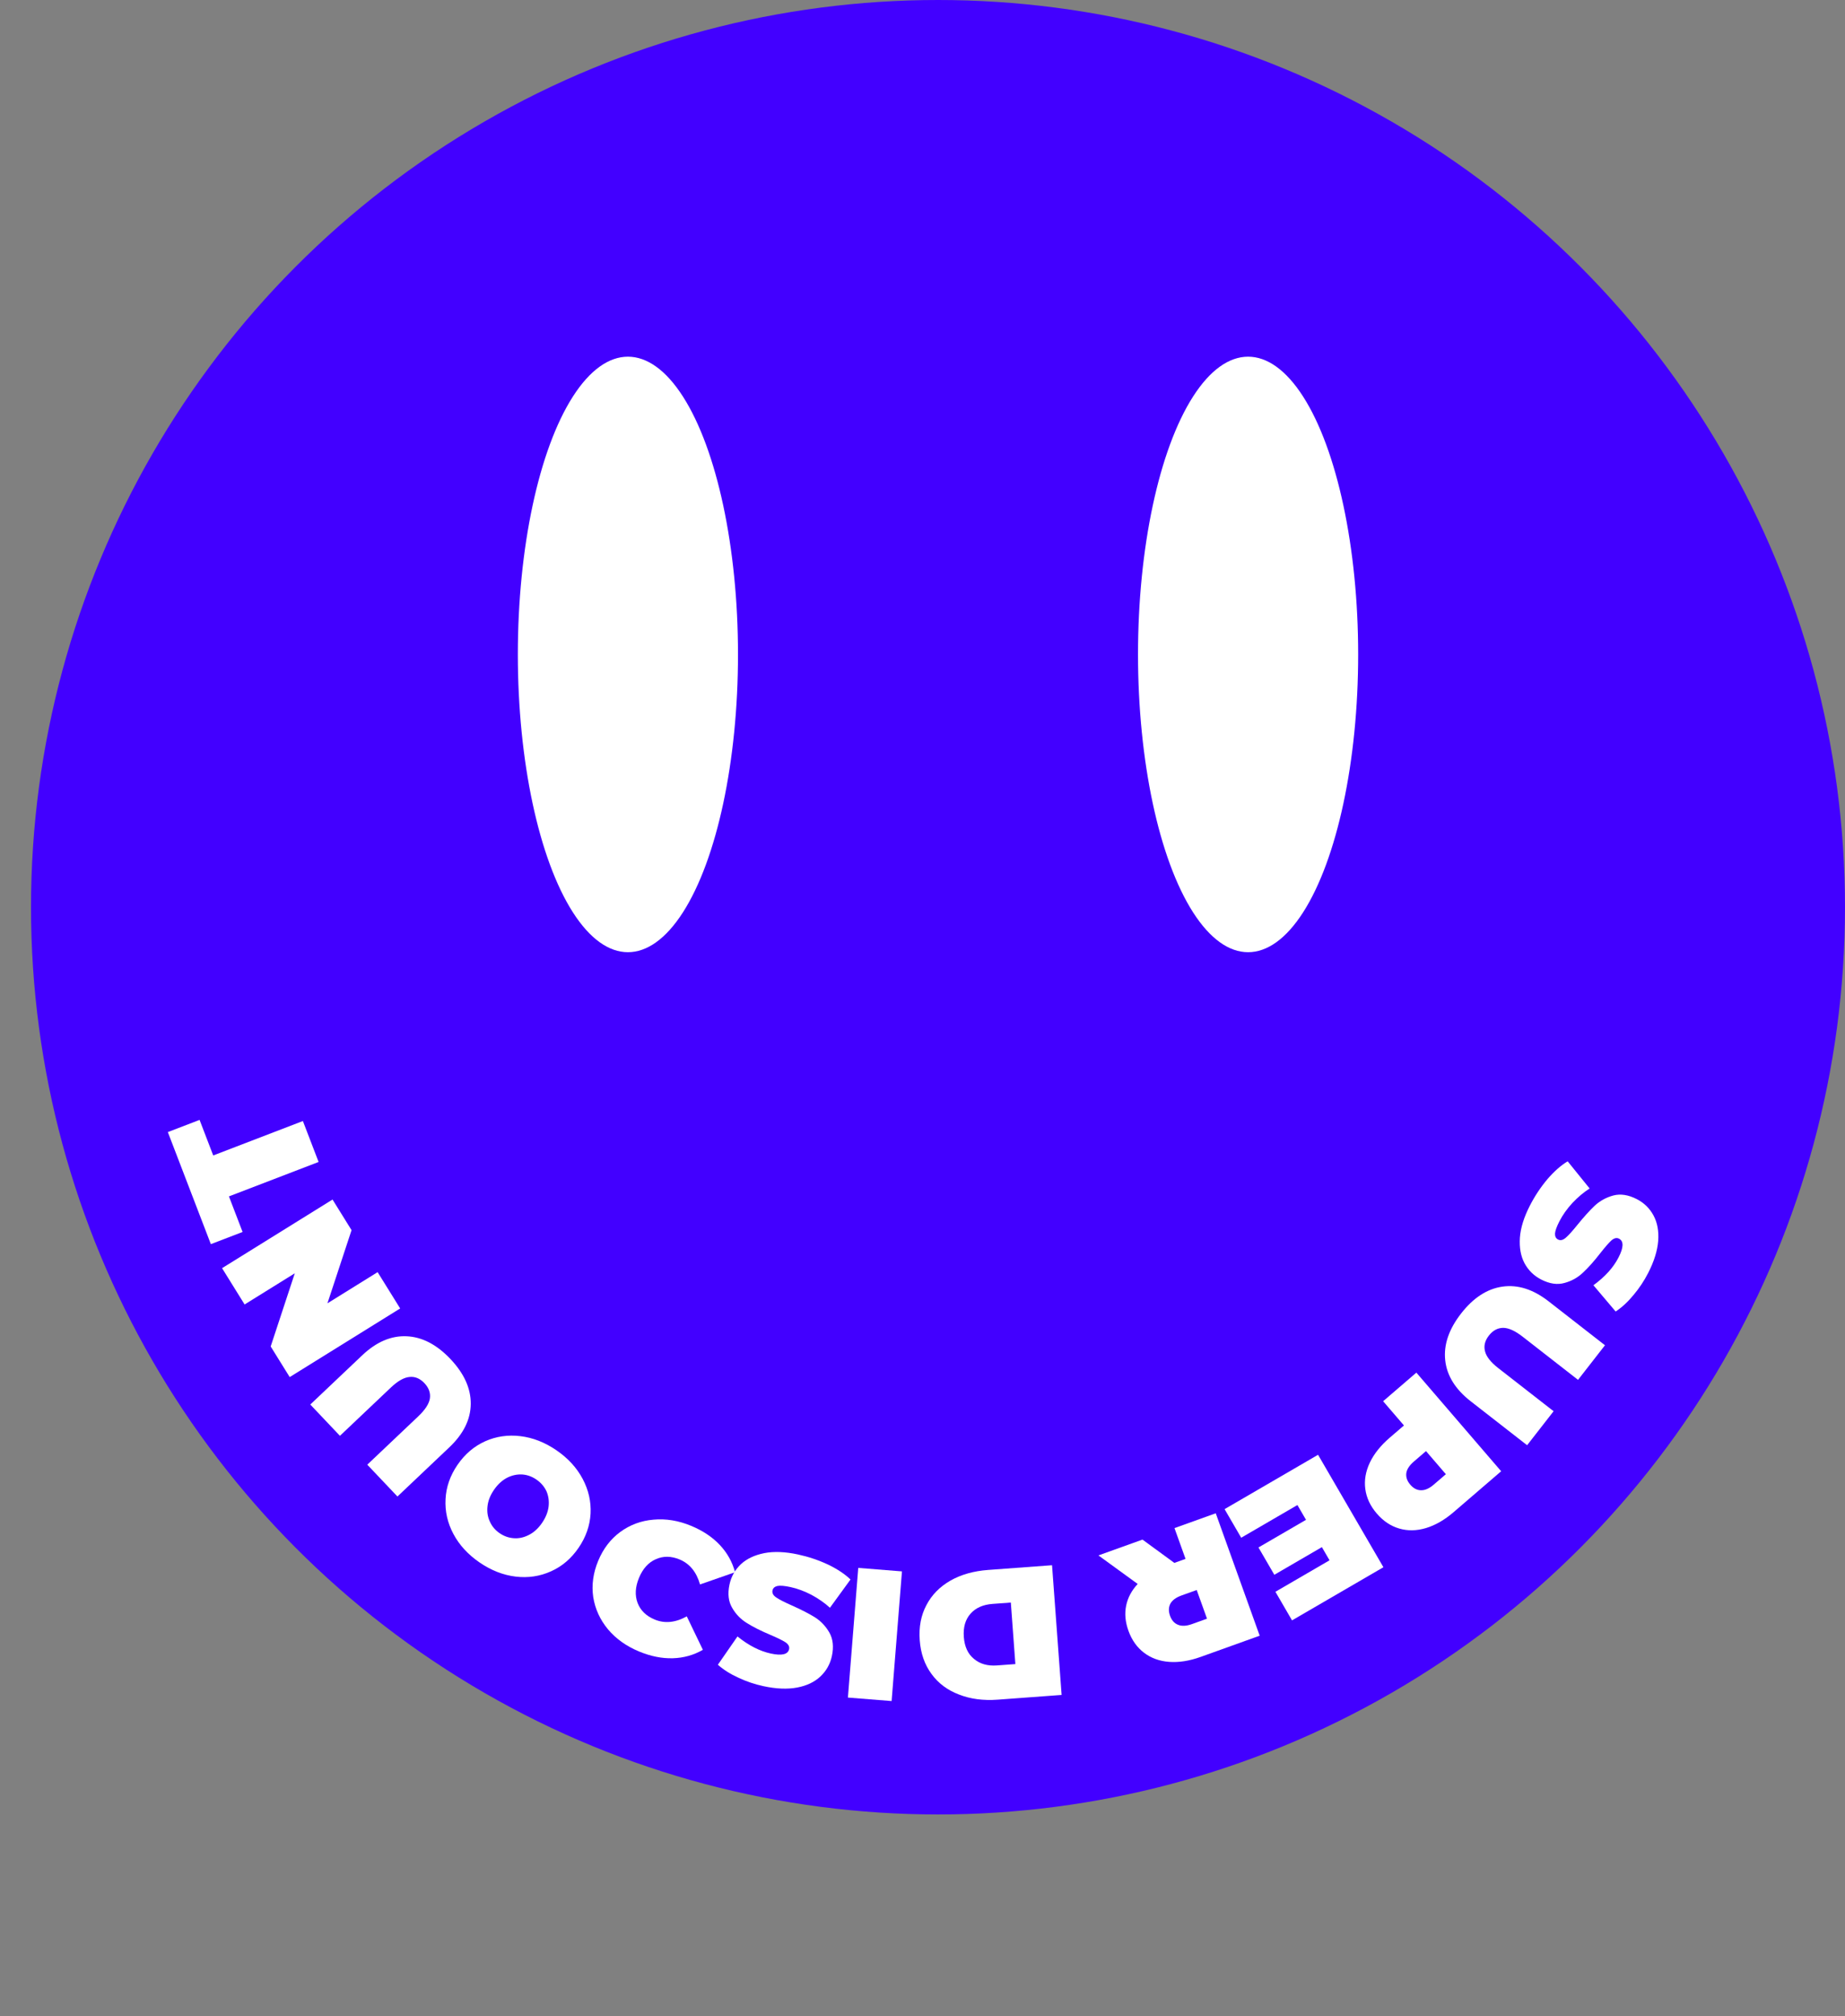
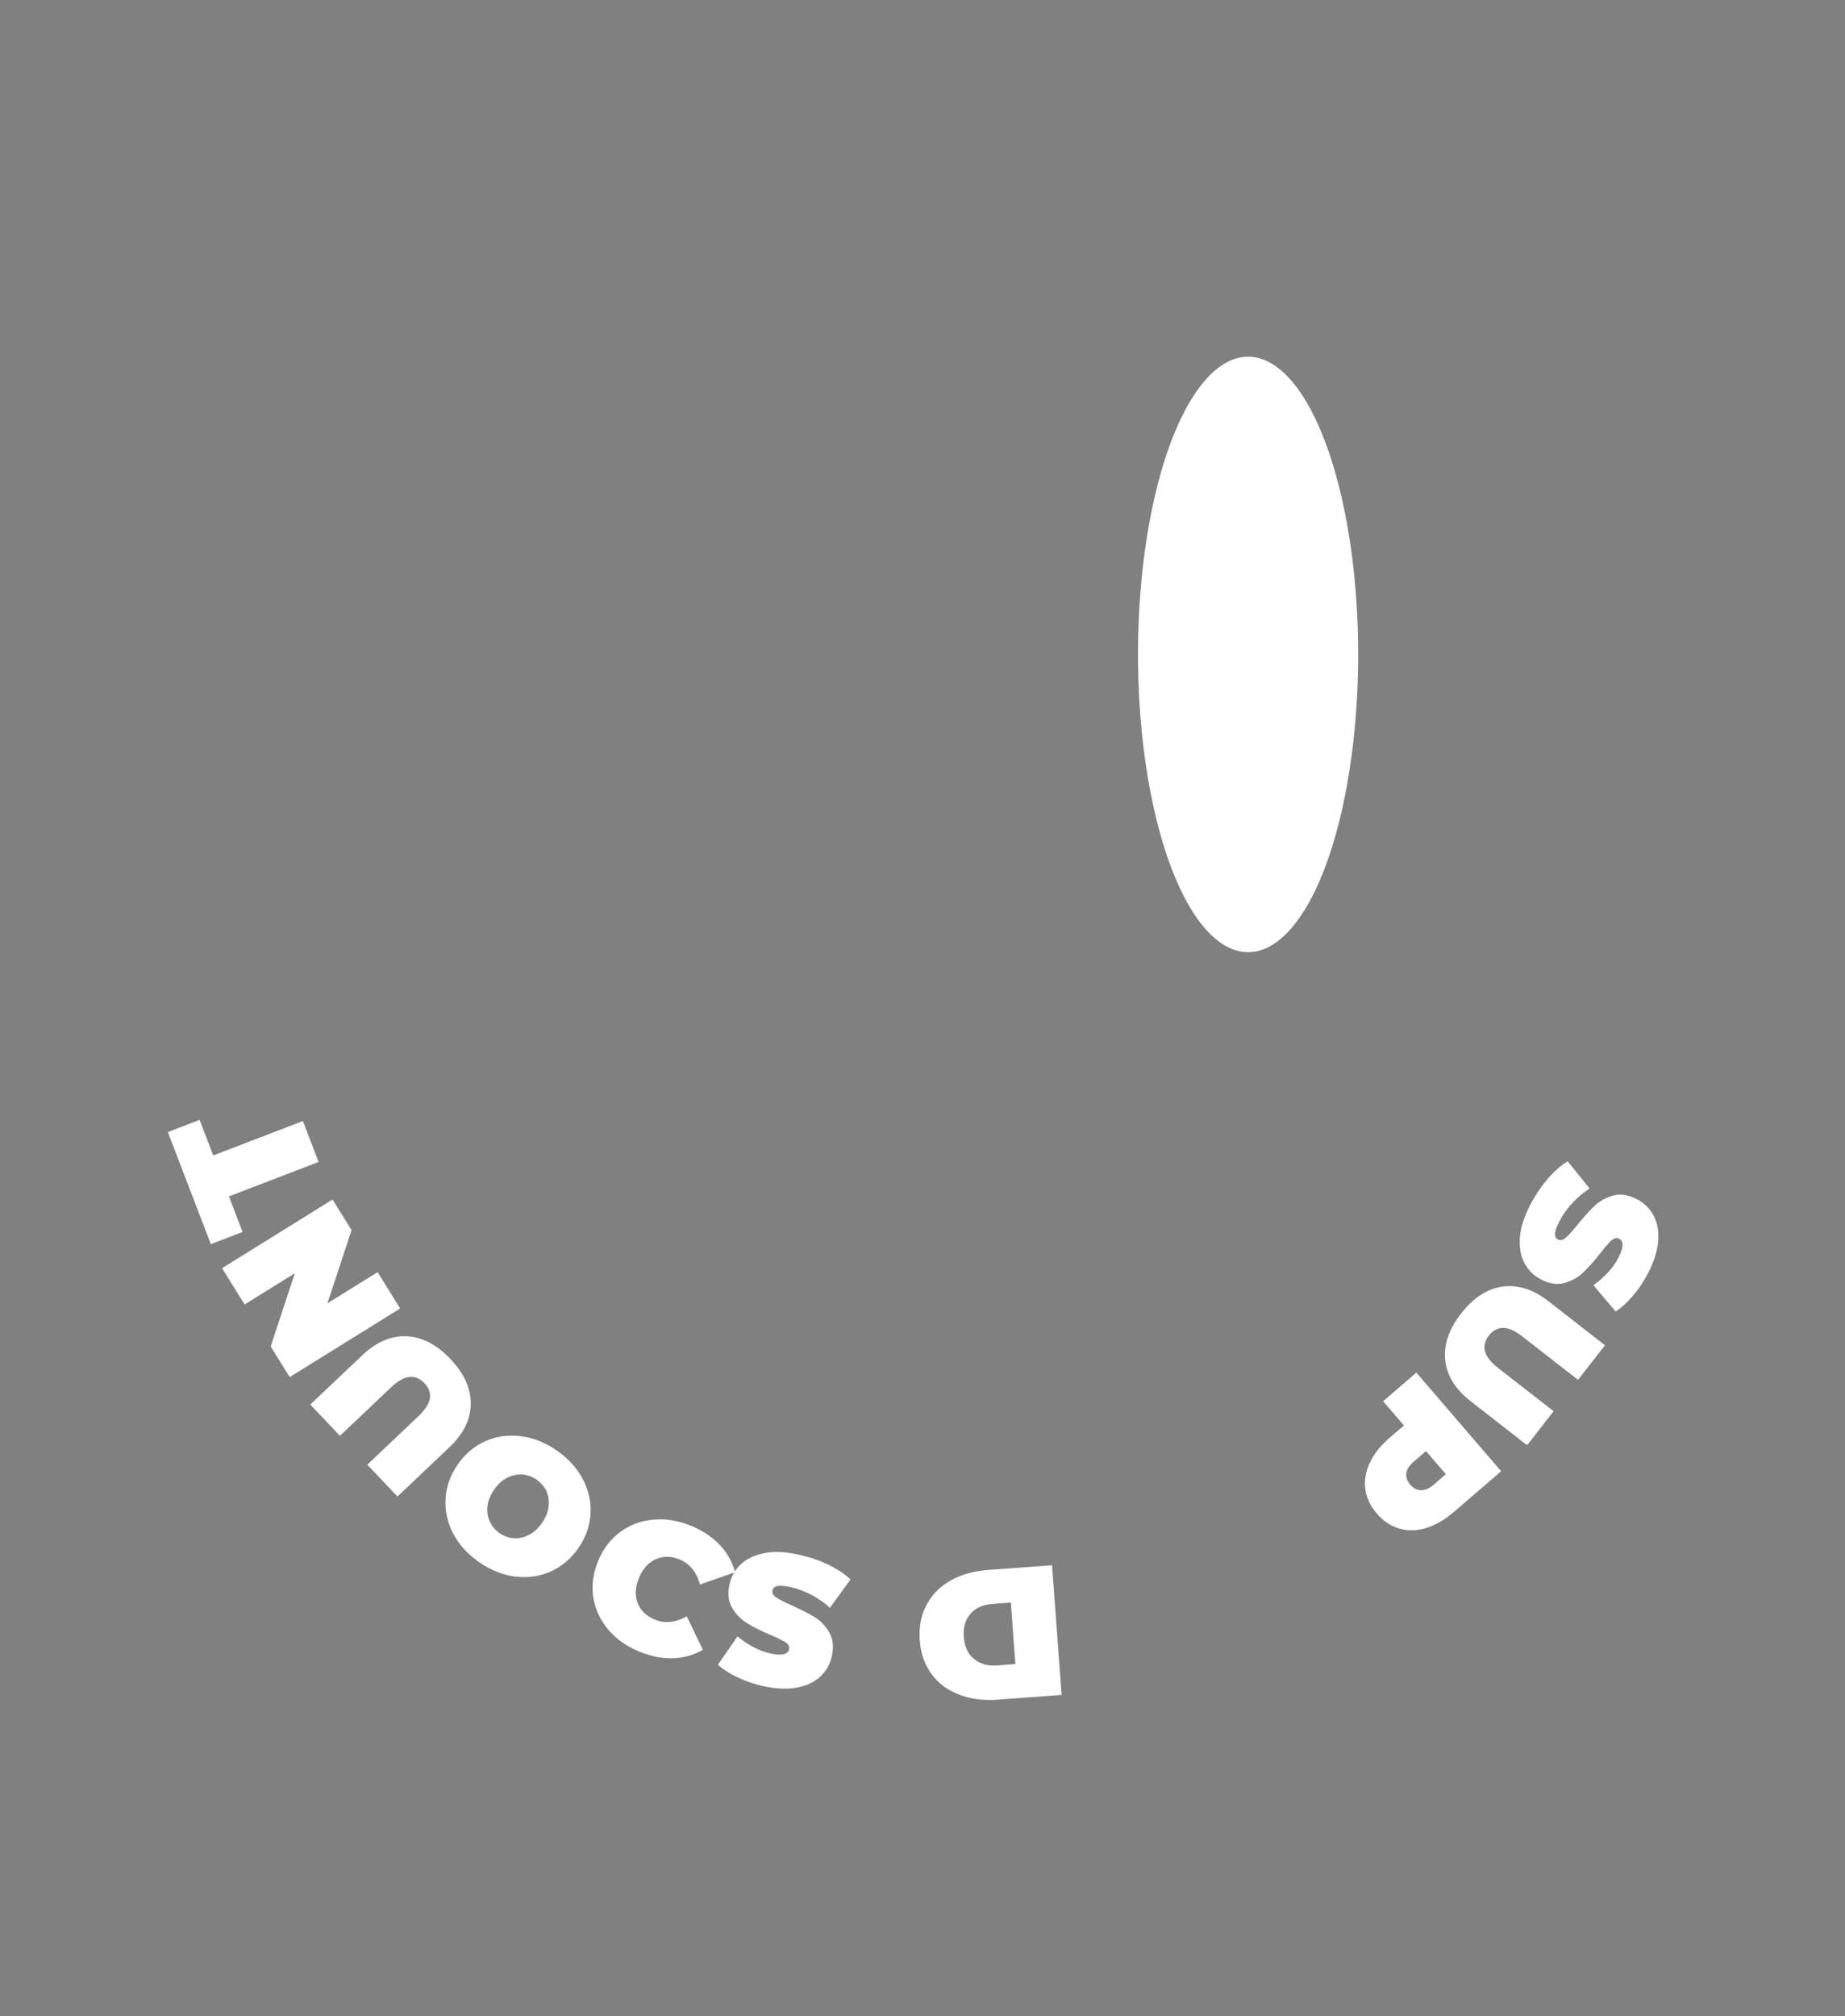
<svg xmlns="http://www.w3.org/2000/svg" width="595" height="650" viewBox="0 0 595 650" fill="none">
  <rect x="0" y="0" width="595" height="650" fill="#808080" stroke="none" />
-   <circle cx="302.5" cy="292.5" r="292.5" fill="#4200FF" />
  <path d="M493.375 388.705C494.962 385.614 496.851 382.767 499.04 380.165C501.247 377.616 503.42 375.702 505.559 374.421L512.646 383.178C510.703 384.425 508.846 385.986 507.076 387.861C505.341 389.753 503.953 391.712 502.913 393.737C502.019 395.478 501.54 396.804 501.477 397.714C501.449 398.643 501.773 399.28 502.448 399.627C503.229 400.029 504.071 399.832 504.973 399.038C505.856 398.279 507.103 396.9 508.715 394.898C510.797 392.331 512.668 390.261 514.328 388.689C516.024 387.135 518.018 386.049 520.311 385.431C522.64 384.831 525.154 385.224 527.855 386.611C530.2 387.815 531.994 389.567 533.237 391.867C534.481 394.167 534.987 396.896 534.757 400.055C534.508 403.25 533.426 406.713 531.51 410.443C530.196 413.001 528.626 415.36 526.799 417.52C524.988 419.733 523.067 421.508 521.034 422.843L513.864 414.38C517.591 411.669 520.293 408.679 521.972 405.41C523.632 402.177 523.681 400.159 522.117 399.357C521.371 398.973 520.557 399.161 519.673 399.92C518.825 400.697 517.622 402.077 516.065 404.061C514.072 406.629 512.219 408.708 510.505 410.298C508.826 411.905 506.841 413.018 504.548 413.636C502.236 414.29 499.73 413.924 497.03 412.537C494.685 411.333 492.891 409.581 491.648 407.281C490.44 405 489.942 402.252 490.155 399.039C490.386 395.88 491.459 392.435 493.375 388.705Z" fill="white" />
  <path d="M471.199 423.478C475.151 418.405 479.602 415.518 484.552 414.818C489.503 414.118 494.451 415.695 499.398 419.549L517.593 433.724L508.904 444.878L491.039 430.96C488.613 429.07 486.517 428.121 484.752 428.112C482.962 428.135 481.429 428.966 480.152 430.604C478.876 432.243 478.458 433.917 478.898 435.627C479.313 437.368 480.734 439.184 483.16 441.074L501.025 454.991L492.483 465.956L474.287 451.78C469.341 447.927 466.601 443.514 466.069 438.543C465.537 433.572 467.247 428.55 471.199 423.478Z" fill="white" />
  <path d="M468.804 487.511C465.867 490.037 462.892 491.753 459.878 492.659C456.864 493.565 453.986 493.617 451.242 492.816C448.499 492.015 446.085 490.403 444.002 487.98C441.918 485.558 440.686 482.93 440.304 480.098C439.923 477.265 440.405 474.427 441.752 471.583C443.099 468.739 445.241 466.054 448.179 463.528L452.766 459.582L446.047 451.769L456.767 442.55L484.112 474.346L468.804 487.511ZM455.97 471.208C454.516 472.459 453.699 473.714 453.519 474.975C453.366 476.266 453.797 477.502 454.812 478.683C455.828 479.864 456.973 480.46 458.246 480.471C459.546 480.512 460.923 479.908 462.376 478.658L466.282 475.298L459.876 467.849L455.97 471.208Z" fill="white" />
-   <path d="M400.28 495.78L394.92 486.56L425.064 469.036L446.141 505.292L416.671 522.424L411.311 513.205L428.766 503.058L426.297 498.811L410.966 507.724L405.847 498.919L421.178 490.006L418.408 485.241L400.28 495.78Z" fill="white" />
-   <path d="M378.718 503.895L382.326 502.599L378.763 492.675L392.07 487.897L406.243 527.367L387.241 534.19C383.595 535.499 380.202 536.038 377.064 535.807C373.926 535.576 371.218 534.596 368.943 532.867C366.667 531.138 364.989 528.77 363.909 525.763C362.897 522.944 362.651 520.252 363.174 517.688C363.696 515.124 364.937 512.79 366.897 510.686L354.235 501.483L368.444 496.381L378.718 503.895ZM377.329 520.944C377.855 522.41 378.711 523.376 379.897 523.841C381.096 524.344 382.597 524.272 384.402 523.624L389.251 521.883L385.93 512.636L381.081 514.377C379.277 515.025 378.065 515.905 377.447 517.019C376.842 518.17 376.802 519.478 377.329 520.944Z" fill="white" />
  <path d="M342.363 546.467L321.751 547.989C317.09 548.333 312.924 547.78 309.253 546.329C305.545 544.921 302.598 542.715 300.414 539.712C298.19 536.713 296.921 533.082 296.607 528.82C296.292 524.558 297.014 520.78 298.773 517.486C300.493 514.196 303.082 511.562 306.54 509.584C309.962 507.649 314.003 506.51 318.663 506.166L339.276 504.644L342.363 546.467ZM320.072 517.115C317.045 517.339 314.698 518.373 313.032 520.218C311.329 522.106 310.594 524.623 310.826 527.77C311.059 530.917 312.154 533.279 314.113 534.856C316.035 536.477 318.509 537.175 321.536 536.952L327.451 536.515L325.987 516.679L320.072 517.115Z" fill="white" />
-   <path d="M287.541 548.437L273.447 547.313L276.782 505.508L290.876 506.633L287.541 548.437Z" fill="white" />
  <path d="M257.328 501.174C260.724 501.907 263.963 502.994 267.043 504.435C270.076 505.907 272.488 507.51 274.279 509.245L267.654 518.357C265.946 516.804 263.958 515.414 261.689 514.189C259.412 513.003 257.161 512.17 254.935 511.689C253.022 511.277 251.618 511.157 250.722 511.332C249.818 511.545 249.286 512.023 249.126 512.765C248.941 513.623 249.348 514.386 250.349 515.051C251.31 515.708 252.966 516.556 255.316 517.594C258.335 518.94 260.818 520.212 262.766 521.409C264.706 522.645 266.271 524.29 267.462 526.345C268.645 528.439 268.916 530.969 268.275 533.936C267.719 536.513 266.491 538.7 264.592 540.496C262.692 542.292 260.187 543.488 257.075 544.083C253.925 544.67 250.3 544.521 246.201 543.636C243.39 543.029 240.705 542.123 238.146 540.917C235.54 539.741 233.328 538.345 231.512 536.727L237.831 527.61C241.414 530.508 245.002 532.345 248.593 533.12C252.146 533.887 254.108 533.412 254.479 531.694C254.656 530.874 254.263 530.136 253.302 529.479C252.332 528.861 250.688 528.056 248.368 527.065C245.371 525.806 242.883 524.554 240.905 523.309C238.918 522.104 237.329 520.474 236.138 518.419C234.908 516.356 234.613 513.841 235.254 510.873C235.81 508.297 237.038 506.11 238.937 504.314C240.828 502.556 243.353 501.365 246.512 500.739C249.623 500.144 253.228 500.289 257.328 501.174Z" fill="white" />
  <path d="M206.081 532.449C201.987 530.749 198.65 528.37 196.071 525.31C193.508 522.214 191.921 518.744 191.31 514.901C190.752 511.037 191.284 507.15 192.907 503.24C194.53 499.33 196.899 496.226 200.014 493.93C203.182 491.612 206.759 490.286 210.746 489.952C214.749 489.581 218.798 490.245 222.892 491.945C226.655 493.506 229.736 495.564 232.136 498.116C234.536 500.669 236.175 503.598 237.052 506.903L225.753 510.84C224.61 506.82 222.416 504.136 219.17 502.789C216.44 501.656 213.878 501.63 211.483 502.712C209.103 503.757 207.301 505.755 206.076 508.706C204.851 511.657 204.702 514.362 205.627 516.822C206.567 519.245 208.402 521.022 211.132 522.155C214.378 523.503 217.828 523.162 221.481 521.132L226.671 531.913C223.712 533.625 220.481 534.533 216.979 534.636C213.476 534.739 209.844 534.01 206.081 532.449Z" fill="white" />
  <path d="M179.454 467.586C183.176 470.138 185.989 473.204 187.893 476.785C189.796 480.366 190.65 484.099 190.456 487.985C190.239 491.904 188.945 495.593 186.573 499.052C184.202 502.511 181.239 505.032 177.685 506.614C174.107 508.229 170.306 508.795 166.28 508.31C162.253 507.826 158.379 506.308 154.657 503.756C150.934 501.204 148.121 498.138 146.218 494.557C144.315 490.976 143.472 487.226 143.689 483.307C143.883 479.421 145.166 475.749 147.537 472.29C149.909 468.831 152.883 466.294 156.46 464.679C160.014 463.096 163.805 462.547 167.831 463.031C171.857 463.516 175.732 465.034 179.454 467.586ZM172.984 477.024C171.534 476.03 169.996 475.484 168.369 475.385C166.686 475.297 165.058 475.658 163.486 476.468C161.891 477.312 160.494 478.606 159.297 480.352C158.101 482.098 157.408 483.851 157.219 485.61C157.007 487.402 157.257 489.05 157.969 490.555C158.625 492.07 159.678 493.324 161.127 494.318C162.576 495.312 164.143 495.853 165.825 495.941C167.452 496.04 169.064 495.667 170.659 494.824C172.231 494.014 173.616 492.735 174.813 490.989C176.01 489.244 176.714 487.475 176.926 485.683C177.115 483.924 176.881 482.287 176.225 480.771C175.514 479.267 174.433 478.017 172.984 477.024Z" fill="white" />
  <path d="M145.254 438.154C149.677 442.821 151.864 447.654 151.815 452.653C151.766 457.653 149.465 462.309 144.914 466.623L128.173 482.489L118.447 472.227L134.884 456.649C137.116 454.533 138.368 452.604 138.641 450.859C138.886 449.086 138.295 447.446 136.866 445.938C135.437 444.431 133.845 443.767 132.088 443.945C130.305 444.095 128.297 445.228 126.064 447.344L109.628 462.922L100.067 452.834L116.808 436.967C121.359 432.654 126.132 430.606 131.127 430.825C136.121 431.044 140.83 433.486 145.254 438.154Z" fill="white" />
  <path d="M71.615 408.87L107.24 386.743L113.372 396.616L105.596 420.206L121.78 410.154L129.051 421.859L93.426 443.986L87.294 434.113L95.069 410.523L78.885 420.575L71.615 408.87Z" fill="white" />
  <path d="M73.83 385.731L78.232 397.197L67.997 401.126L54.126 364.995L64.361 361.066L68.763 372.531L97.679 361.43L102.746 374.63L73.83 385.731Z" fill="white" />
-   <ellipse cx="202.5" cy="211" rx="35.5" ry="96" fill="white" />
  <ellipse cx="402.5" cy="211" rx="35.5" ry="96" fill="white" />
</svg>